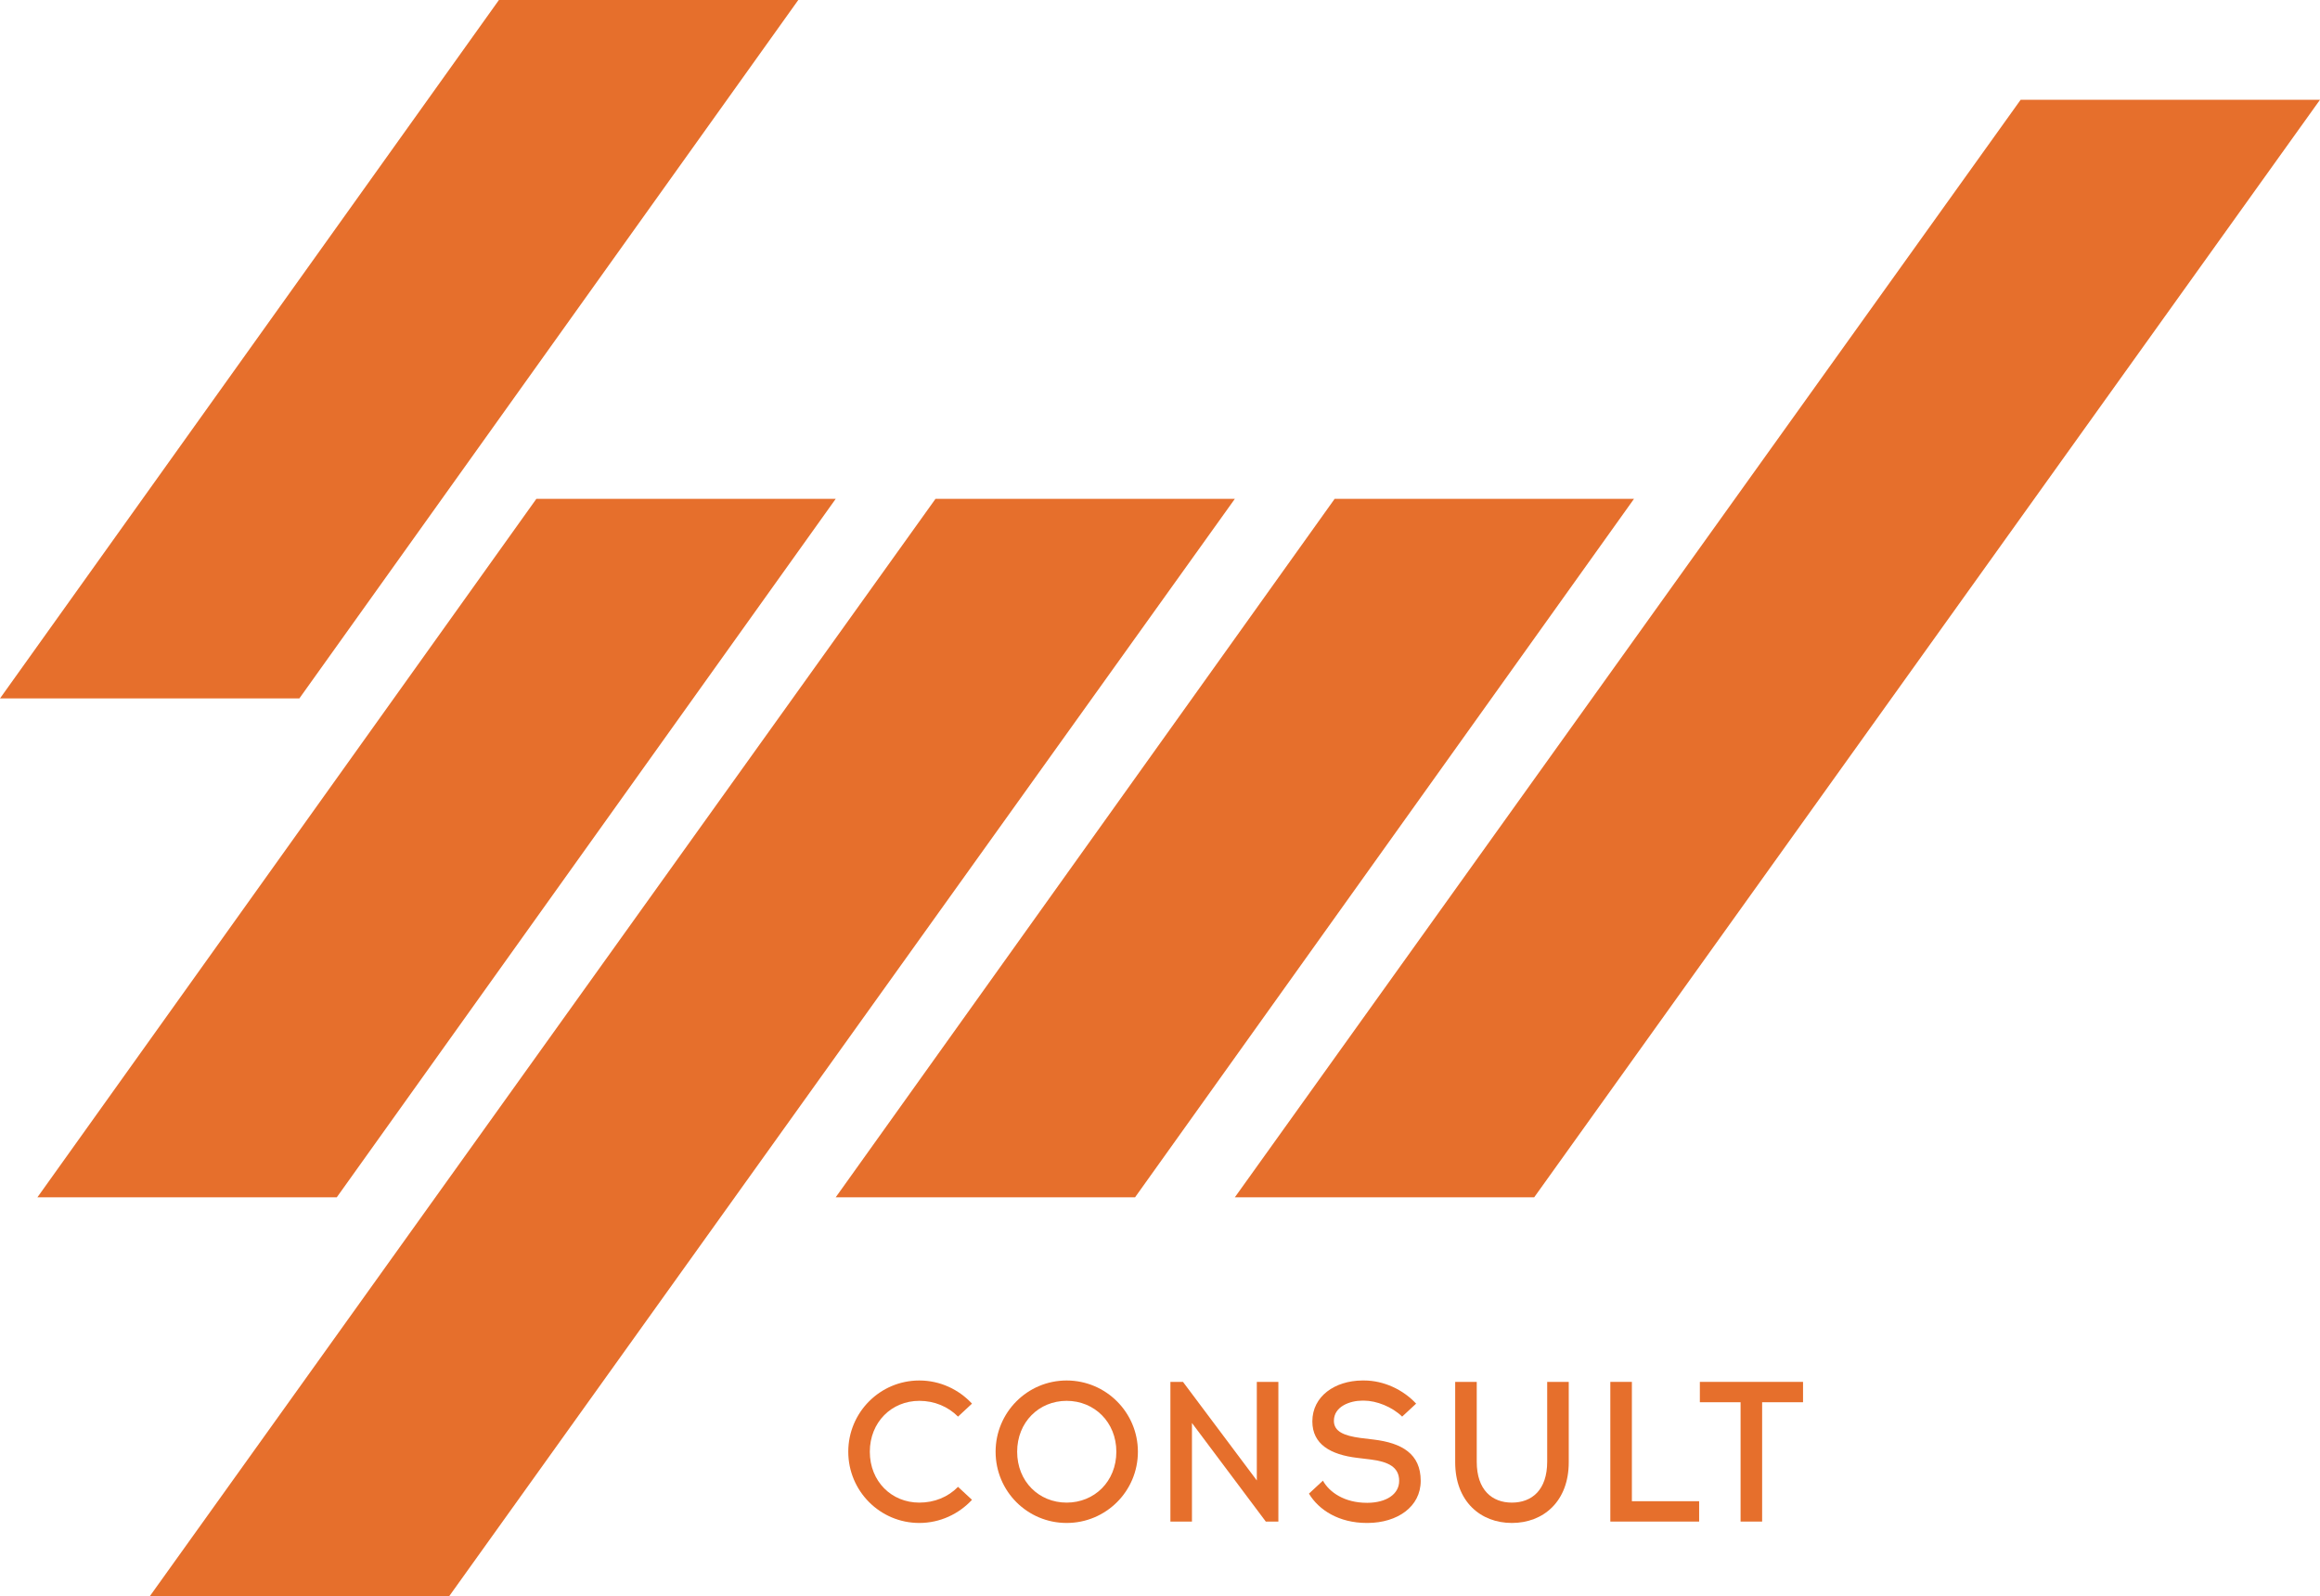
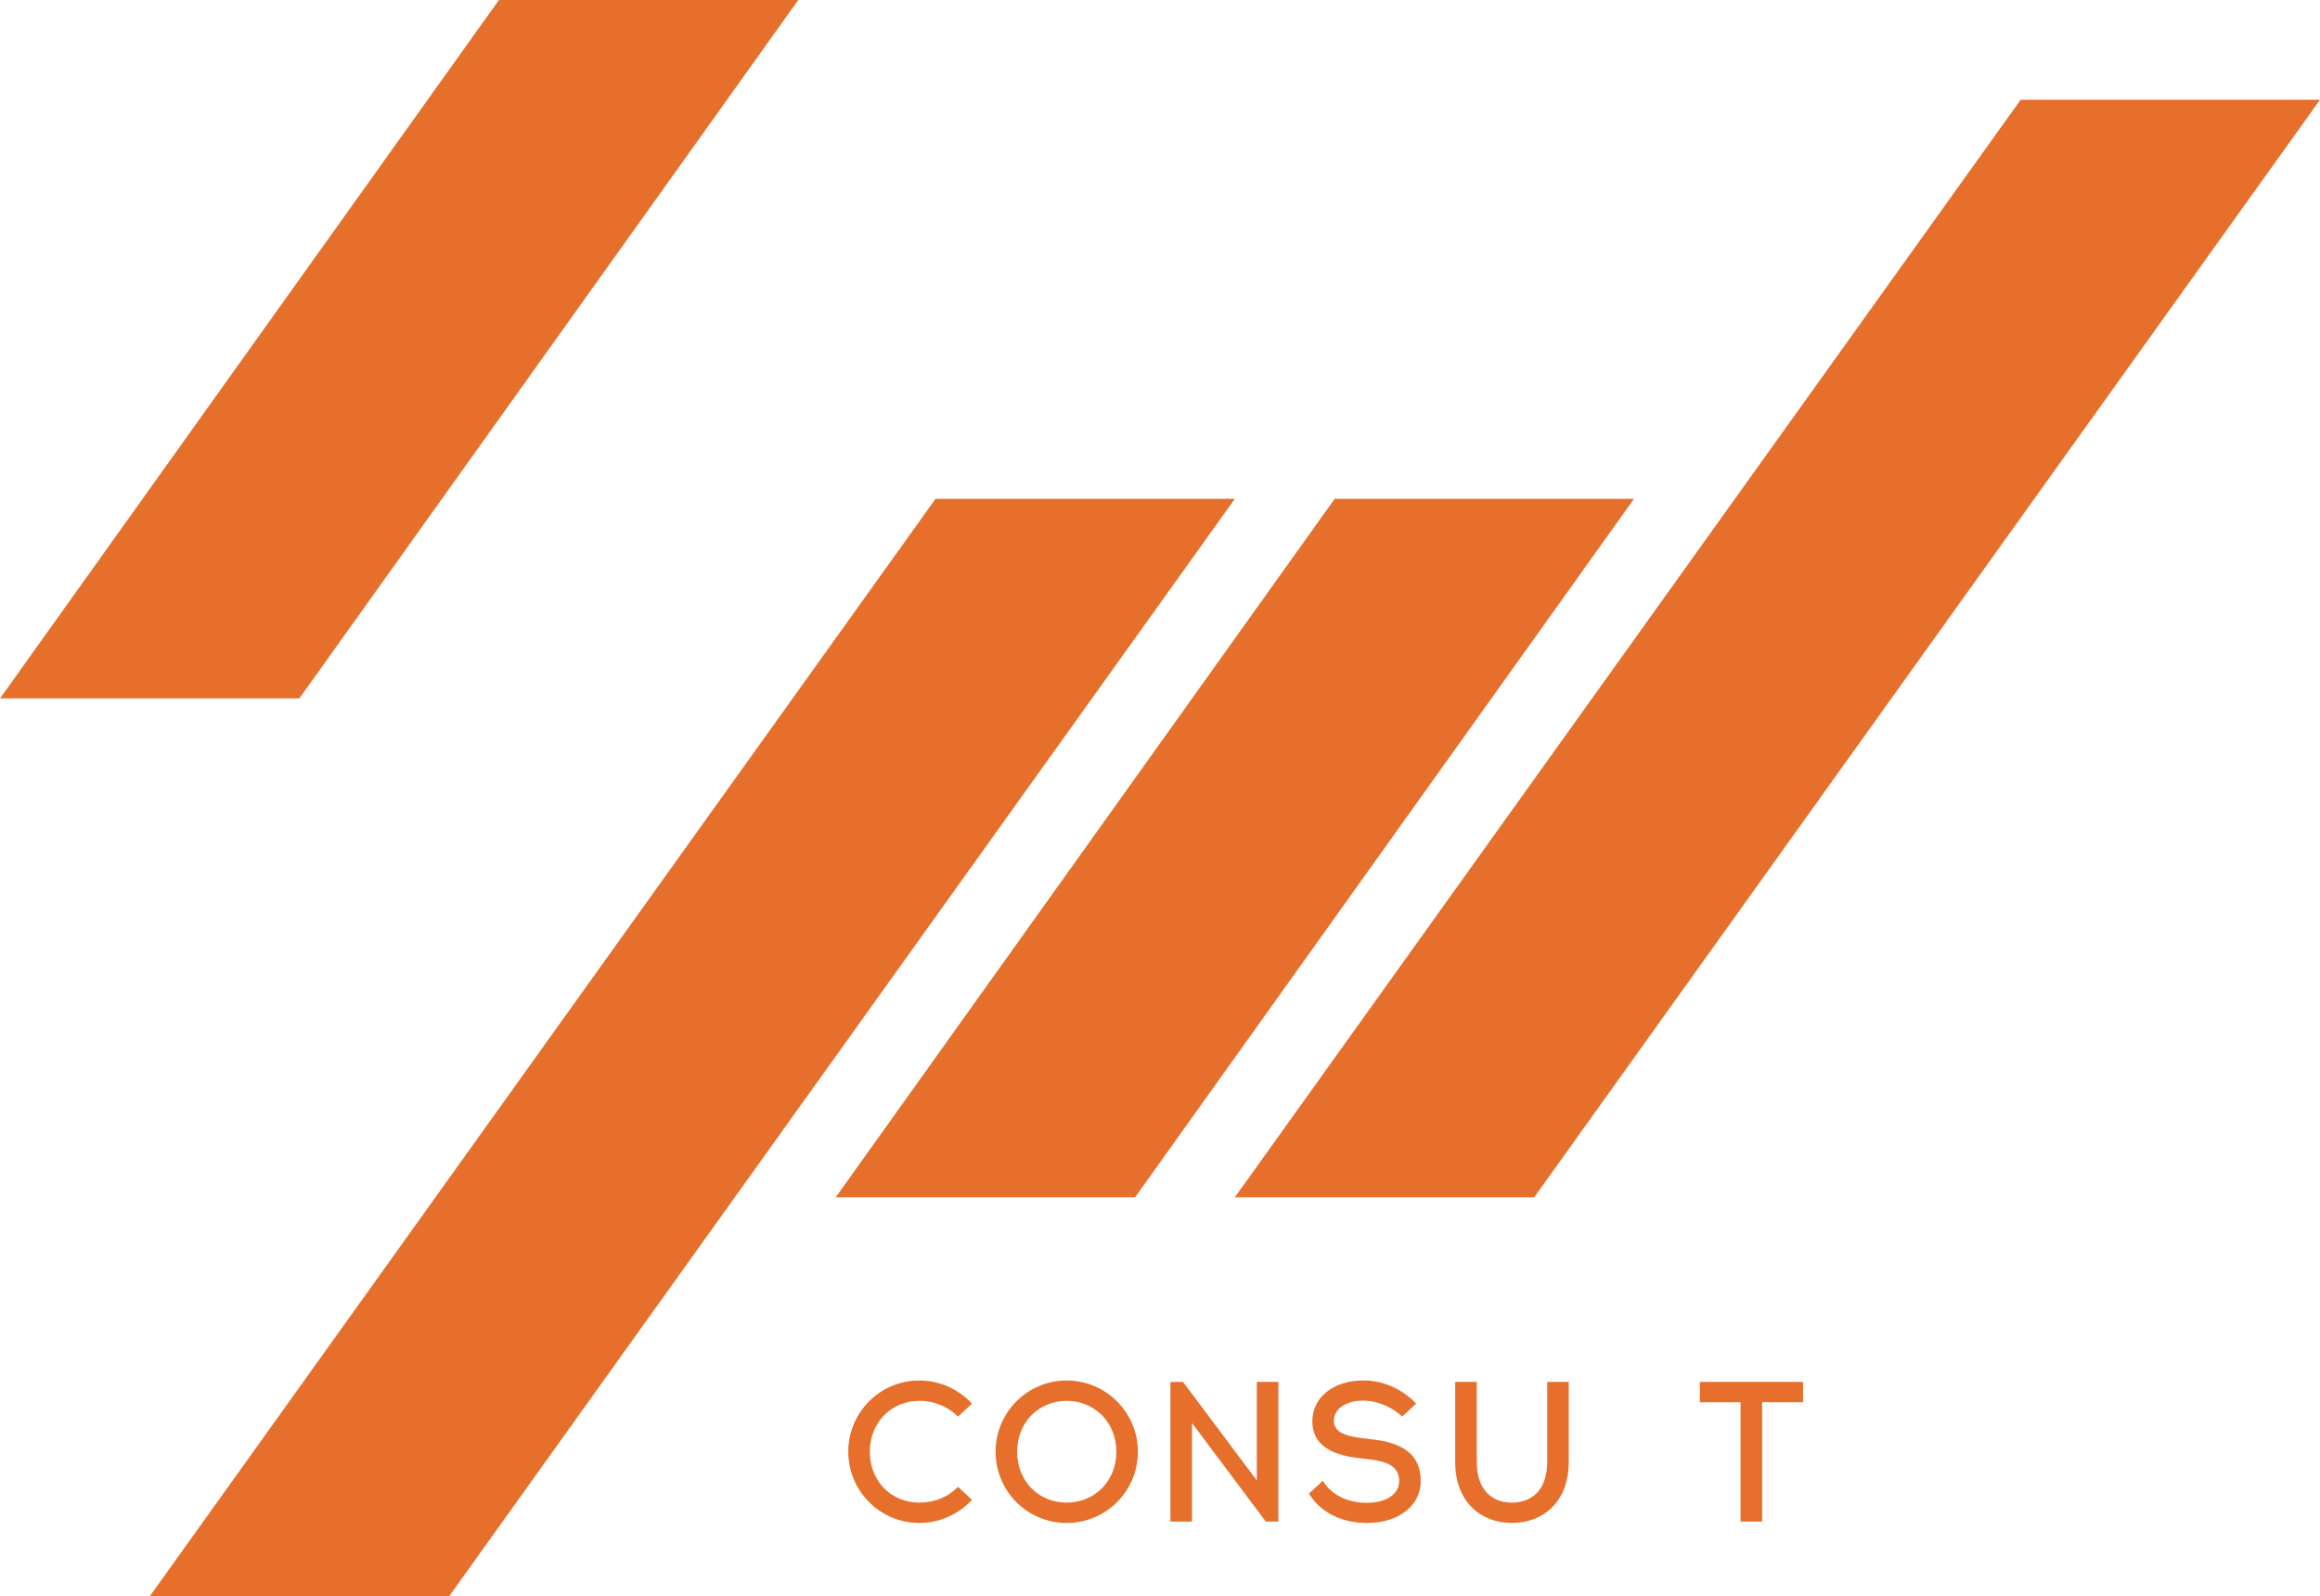
<svg xmlns="http://www.w3.org/2000/svg" width="93" height="64" viewBox="0 0 93 64" fill="none">
  <path d="M36.852 55.344C35.276 55.344 34.004 56.624 34.004 58.2C34.004 59.776 35.276 61.056 36.852 61.056C37.684 61.056 38.436 60.696 38.964 60.128L38.404 59.608C38.004 60.016 37.46 60.24 36.852 60.24C35.74 60.24 34.868 59.392 34.868 58.2C34.868 57.016 35.74 56.16 36.852 56.16C37.46 56.16 38.004 56.392 38.404 56.792L38.964 56.272C38.436 55.704 37.684 55.344 36.852 55.344Z" fill="#E66F2C" />
  <path d="M42.758 55.344C41.182 55.344 39.91 56.624 39.91 58.2C39.91 59.784 41.182 61.056 42.758 61.056C44.334 61.056 45.614 59.784 45.614 58.2C45.614 56.624 44.334 55.344 42.758 55.344ZM42.758 56.16C43.87 56.16 44.75 57.016 44.75 58.2C44.75 59.392 43.87 60.24 42.758 60.24C41.646 60.24 40.774 59.392 40.774 58.2C40.774 57.016 41.646 56.16 42.758 56.16Z" fill="#E66F2C" />
  <path d="M51.245 61V55.4H50.381V59.352L47.421 55.4H46.917V61H47.781V57.048L50.741 61H51.245Z" fill="#E66F2C" />
  <path d="M54.607 55.344C53.511 55.352 52.607 55.976 52.607 56.984C52.607 57.896 53.327 58.32 54.423 58.448L54.951 58.512C55.639 58.6 56.087 58.808 56.087 59.368C56.087 59.912 55.559 60.24 54.831 60.248H54.791C53.895 60.248 53.287 59.824 53.031 59.36L52.471 59.88C52.863 60.536 53.671 61.056 54.791 61.056H54.831C56.015 61.048 56.951 60.408 56.951 59.368C56.951 58.28 56.191 57.848 55.063 57.712L54.535 57.648C53.879 57.56 53.471 57.392 53.471 56.96C53.471 56.384 54.119 56.152 54.607 56.152H54.679C55.175 56.152 55.807 56.4 56.207 56.792L56.767 56.272C56.247 55.712 55.471 55.344 54.679 55.344H54.607Z" fill="#E66F2C" />
  <path d="M62.885 55.4H62.021V58.6C62.021 59.736 61.405 60.24 60.605 60.24C59.813 60.24 59.197 59.736 59.197 58.6V55.4H58.333V58.624C58.333 60.192 59.349 61.056 60.605 61.056C61.869 61.056 62.885 60.192 62.885 58.624V55.4Z" fill="#E66F2C" />
-   <path d="M68.112 61V60.184H65.416V55.4H64.552V61H68.112Z" fill="#E66F2C" />
  <path d="M70.637 56.216H72.277V55.4H68.141V56.216H69.773V61H70.637V56.216Z" fill="#E66F2C" />
  <path d="M20 0H32L12 28H0L20 0Z" fill="#E66F2C" />
-   <path d="M21.5 20H33.5L13.5 48H1.5L21.5 20Z" fill="#E66F2C" />
  <path d="M81 4H93L61.5 48H49.5L81 4Z" fill="#E66F2C" />
  <path d="M53.5 20H65.5L45.5 48H33.5L53.5 20Z" fill="#E66F2C" />
  <path d="M37.5 20H49.5L18 64H6L37.5 20Z" fill="#E66F2C" />
</svg>